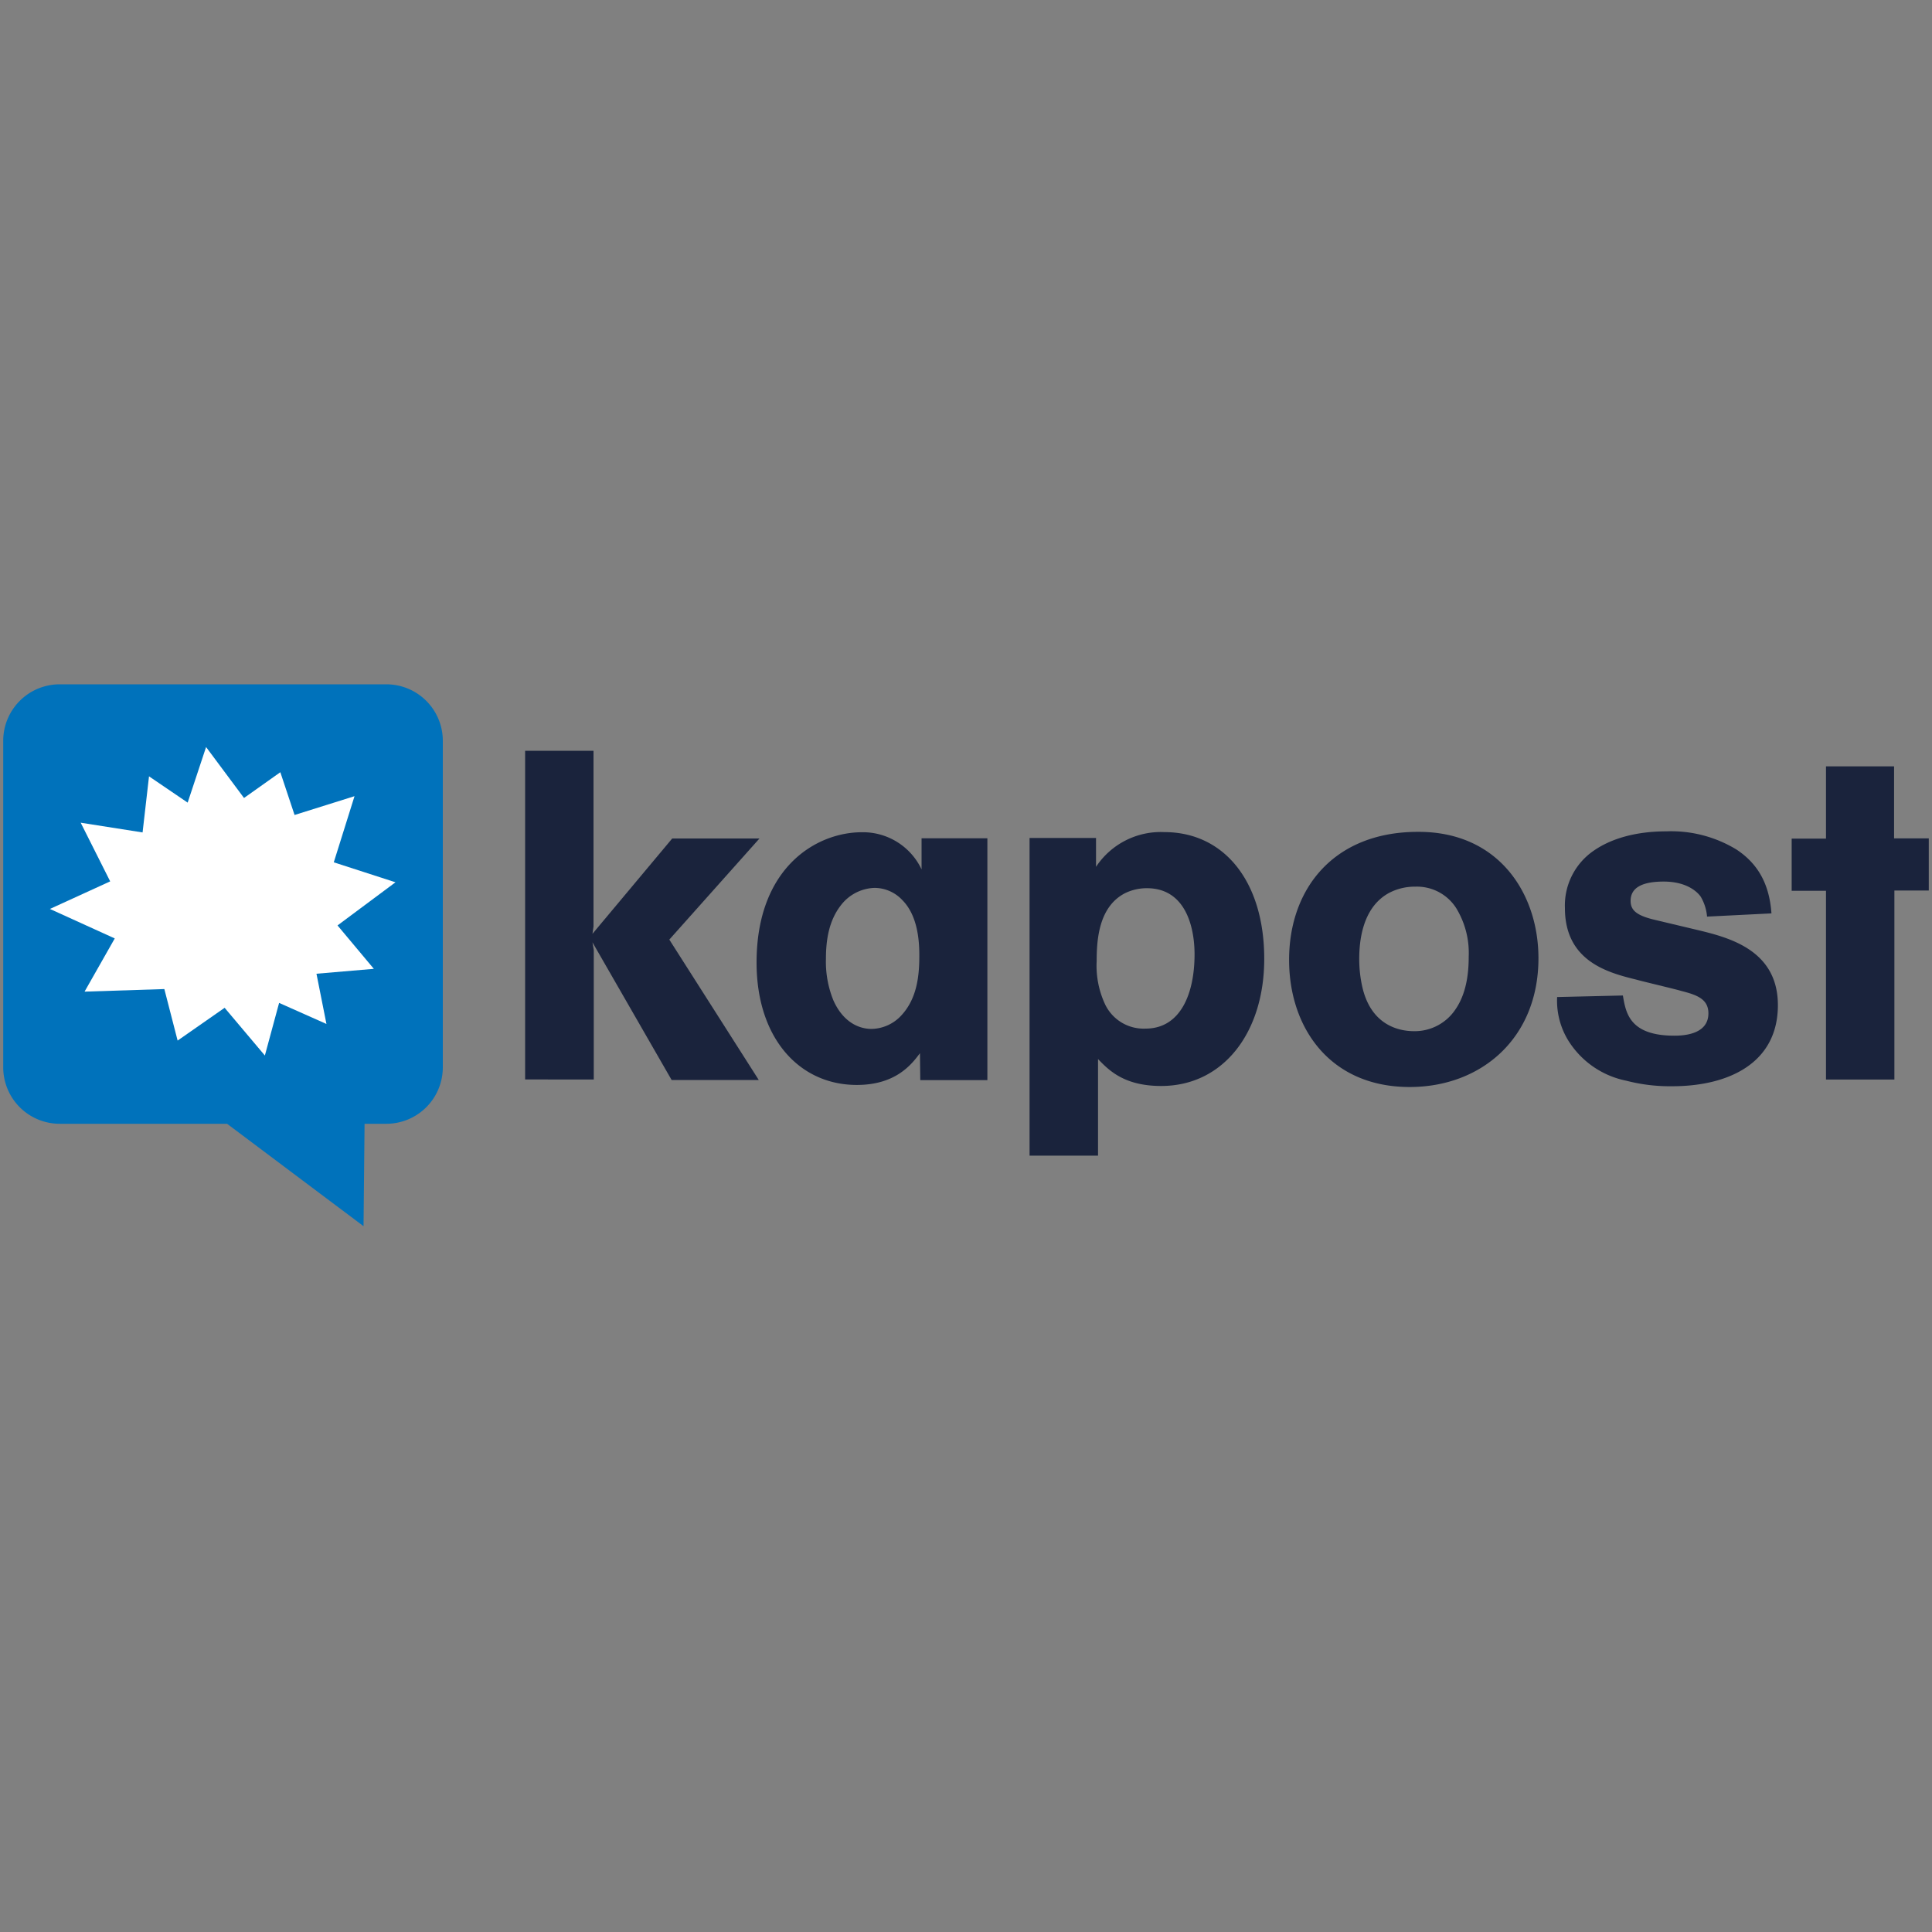
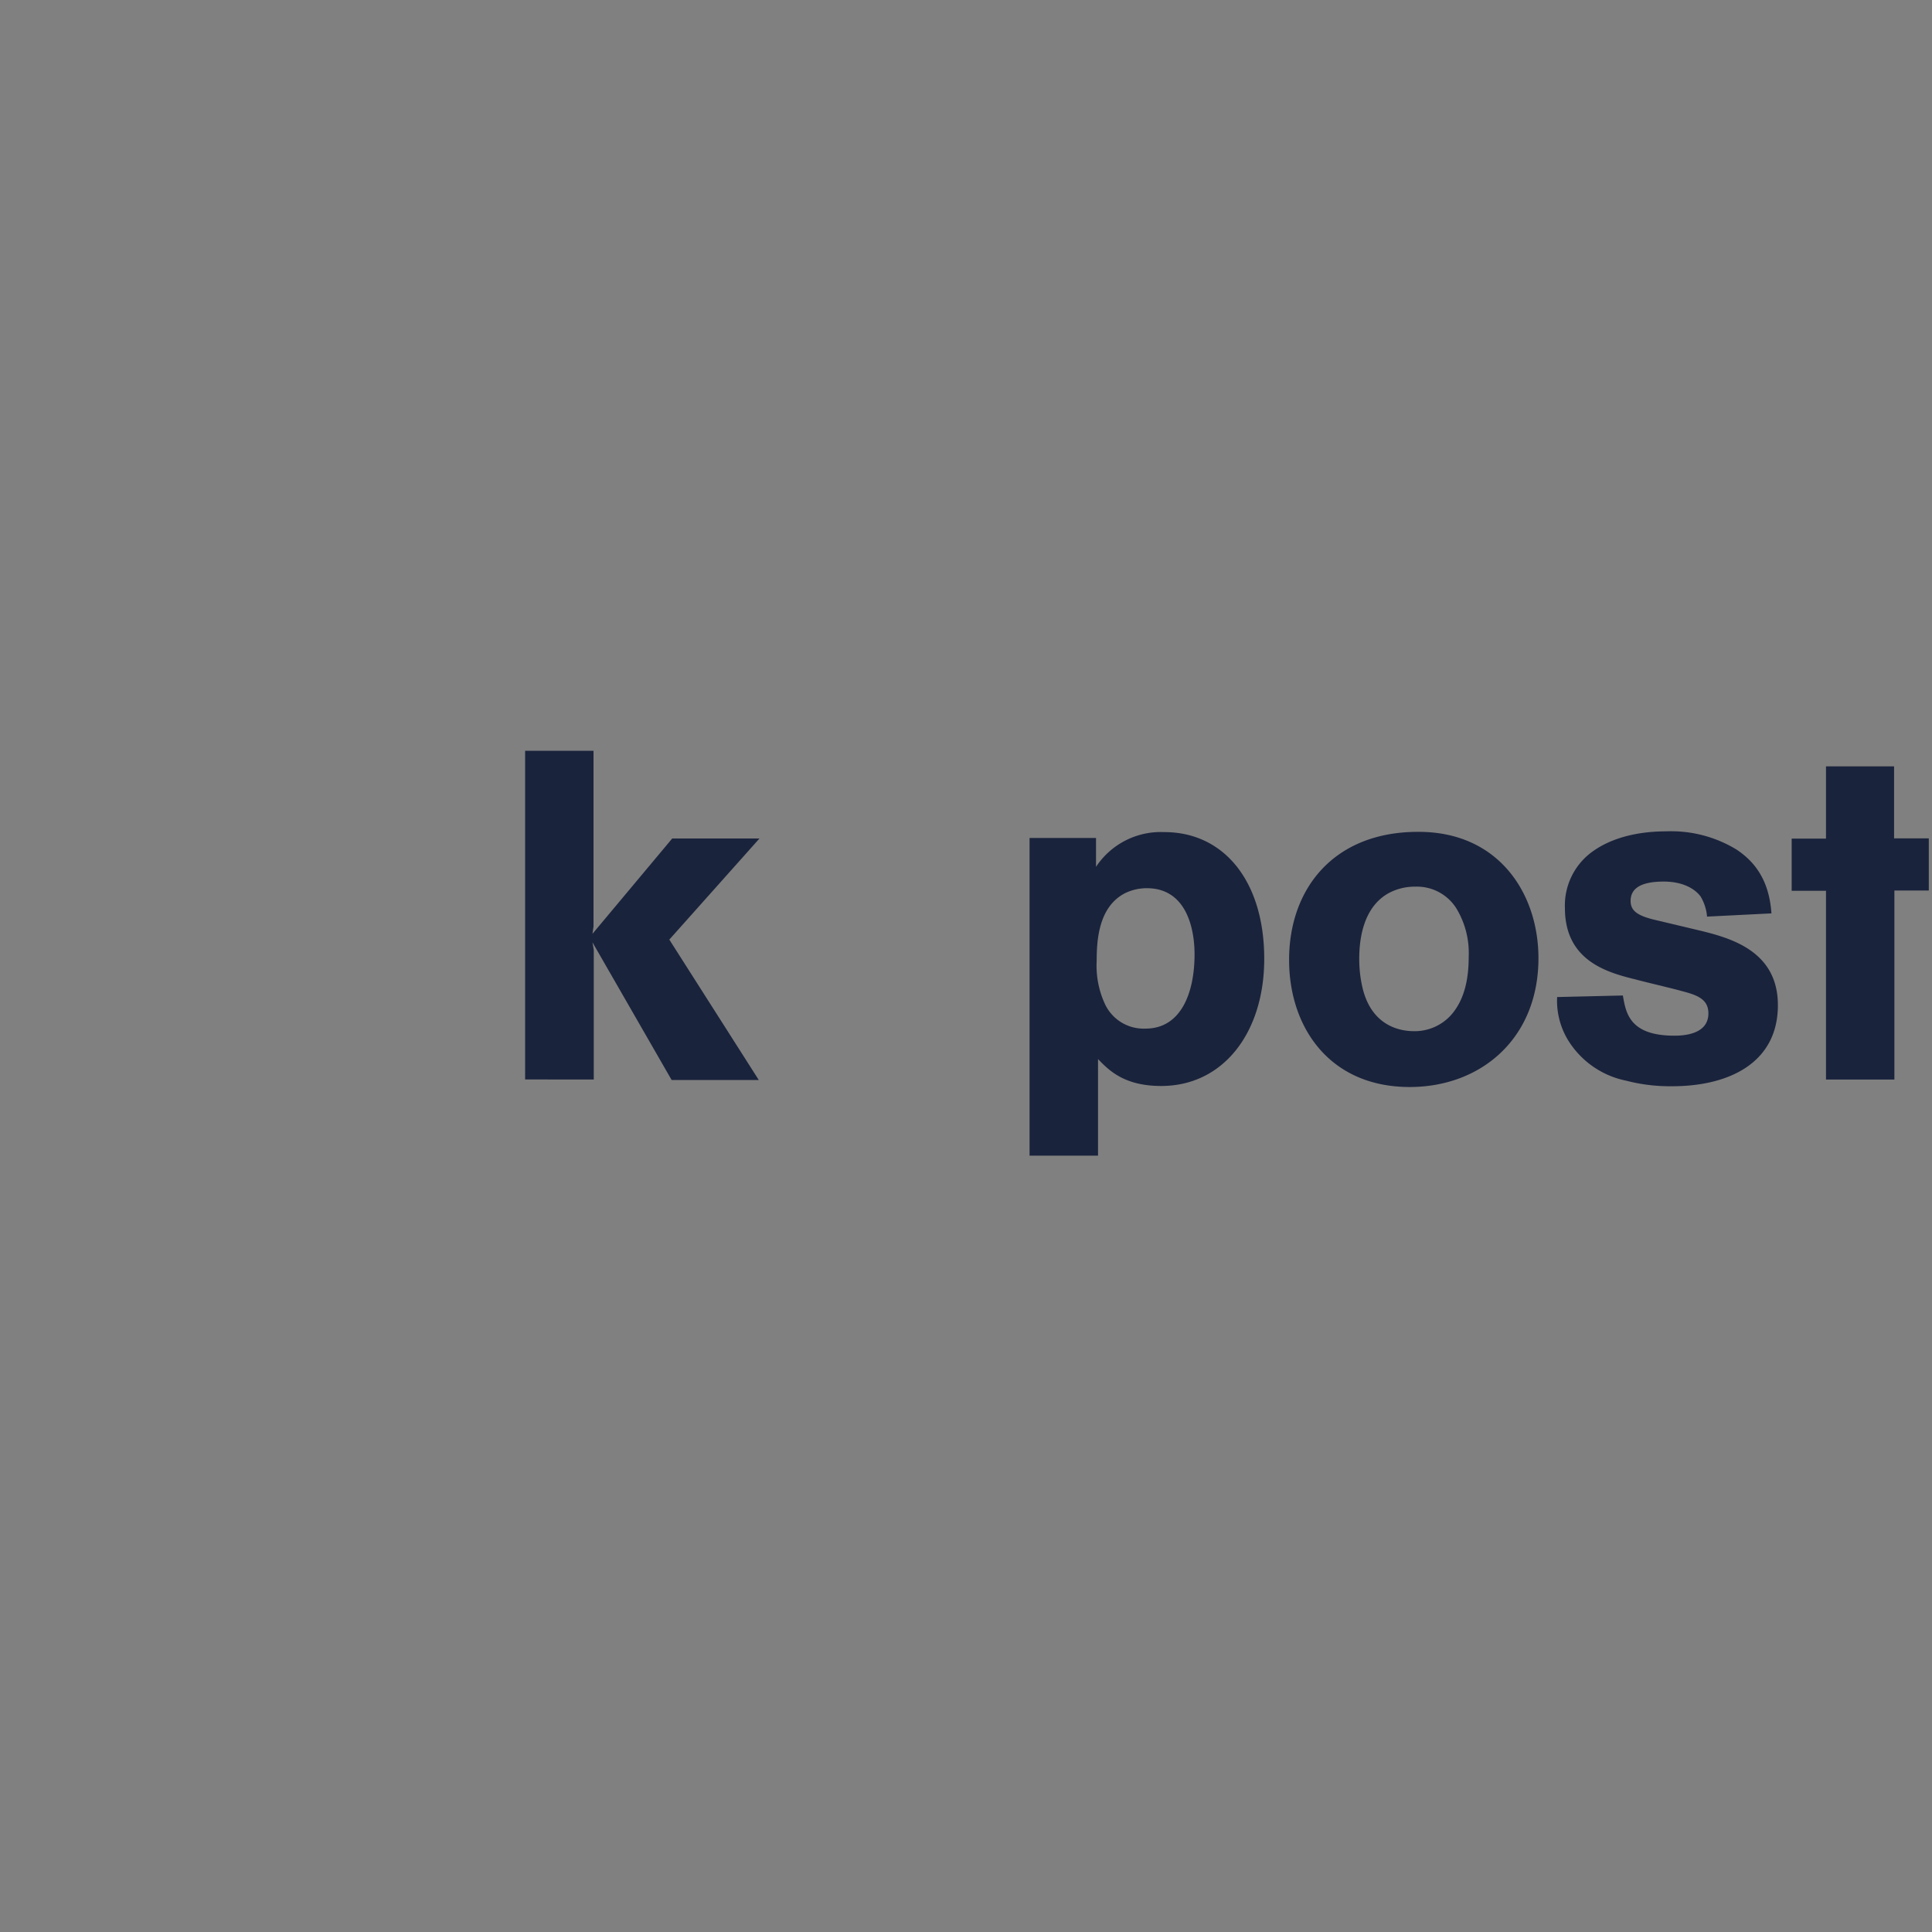
<svg xmlns="http://www.w3.org/2000/svg" id="Layer_1" data-name="Layer 1" viewBox="0 0 300 300">
  <rect x="0" y="0" width="300" height="300" fill="#808080" stroke="none" />
  <defs>
    <style>.cls-1{fill:#0072bb;}.cls-2{fill:#fff;}.cls-3{fill:#1a233c;}</style>
  </defs>
  <title>-icon-color</title>
-   <path class="cls-1" d="M60,106.26H9.26A8.77,8.77,0,0,0,.5,115v50.74a8.77,8.77,0,0,0,8.76,8.76h26l21.19,15.9.16-15.9H60a8.77,8.77,0,0,0,8.76-8.76V115A8.77,8.77,0,0,0,60,106.26Z" />
-   <path class="cls-2" d="M41.12,163.89l-6.24-7.4-7.3,5.09-2.06-8-12.39.4,4.69-8.26L7.75,141.14l9.36-4.28-4.58-9.11,9.61,1.51,1-8.71,6,4.08L32,116l5.89,7.91,5.64-4,2.21,6.64,9.31-2.92-3.22,10.27L61.41,137l-9,6.7,5.64,6.74-8.91.76L50.69,159l-7.35-3.27-2.22,8.2Z" />
  <path class="cls-3" d="M81.54,116.58H92.16v27.28L92,145l12.38-14.8h13.55l-14,15.7,13.89,21.8H104.29L92,146.33l.2,1.2v20.09H81.54Z" />
-   <path class="cls-3" d="M142.85,163.54c-1.31,1.76-3.77,4.93-9.81,4.93-8.91,0-15.56-7.24-15.56-19,0-14.75,9.26-20.24,16.36-20.24A10.06,10.06,0,0,1,143.1,135v-4.83h10.22v37.55H142.9l-.05-4.18Zm-2.77-23.81a5.94,5.94,0,0,0-4.27-1.86,6.86,6.86,0,0,0-5.29,2.77c-1.81,2.36-2.27,5.33-2.27,8.25a15.94,15.94,0,0,0,1.16,6.45c1.46,3.27,3.83,4.43,5.94,4.43a6.44,6.44,0,0,0,4.63-2.12c2.27-2.46,2.77-5.74,2.77-9.11C142.8,143.66,141.49,141.14,140.08,139.73Z" />
  <path class="cls-3" d="M170.19,130.12v4.48a12.05,12.05,0,0,1,10.62-5.39c9.26,0,15.5,7.65,15.5,19.68,0,11.43-6.34,19.74-16,19.74-5.79,0-8.15-2.47-9.81-4.18v15H159.87V130.12Zm4.53,8.56c-4.13,2.11-4.43,7.29-4.43,10.57a14.12,14.12,0,0,0,1.35,6.79,6.63,6.63,0,0,0,6.25,3.68c5.43,0,7.6-5.44,7.6-11.53,0-4.18-1.36-10.27-7.4-10.27A7.72,7.72,0,0,0,174.72,138.68Z" />
  <path class="cls-3" d="M238.89,148.79c0,12.44-8.9,20-20,20-12.38,0-18.72-9.21-18.72-19.74,0-11.12,7-19.88,20-19.88C232.7,129.11,238.89,138.73,238.89,148.79ZM226.11,141a7.23,7.23,0,0,0-6.34-3.32,8.59,8.59,0,0,0-4.13,1c-4.18,2.31-4.58,7.65-4.58,10.26a19.81,19.81,0,0,0,.45,4.18c1.31,6,5.59,7,8.06,7a7.6,7.6,0,0,0,6.49-3.47c1.81-2.67,2-6.1,2-8.11A13.35,13.35,0,0,0,226.11,141Z" />
  <path class="cls-3" d="M252,154.58c.46,2.67,1,6.24,8,6.24,1.46,0,5.28-.2,5.28-3.47,0-2.26-1.86-2.87-4.18-3.47-1-.3-5.94-1.46-7-1.76C249.82,151.06,243,149.35,243,141a10.31,10.31,0,0,1,4.48-8.91c2.67-1.86,6.5-3,11.28-3a19.49,19.49,0,0,1,10.87,2.82c3.52,2.32,5.13,5.59,5.44,9.92l-10,.5a7.25,7.25,0,0,0-1-3.12c-.15-.2-1.61-2.32-5.73-2.32-3.63,0-5.14,1.11-5.14,3,0,1.51,1,2.32,4,3l6.14,1.46c4.83,1.16,12.73,3,12.73,11.73,0,9-7.65,12.59-16.41,12.59a26.91,26.91,0,0,1-7.14-.86,13.81,13.81,0,0,1-9.06-6.34,11.8,11.8,0,0,1-1.67-6.65Z" />
  <path class="cls-3" d="M283.49,119h10.62v11.18h5.39v8.1h-5.34v29.35H283.54V138.32h-5.33v-8.1h5.33V119Z" />
</svg>